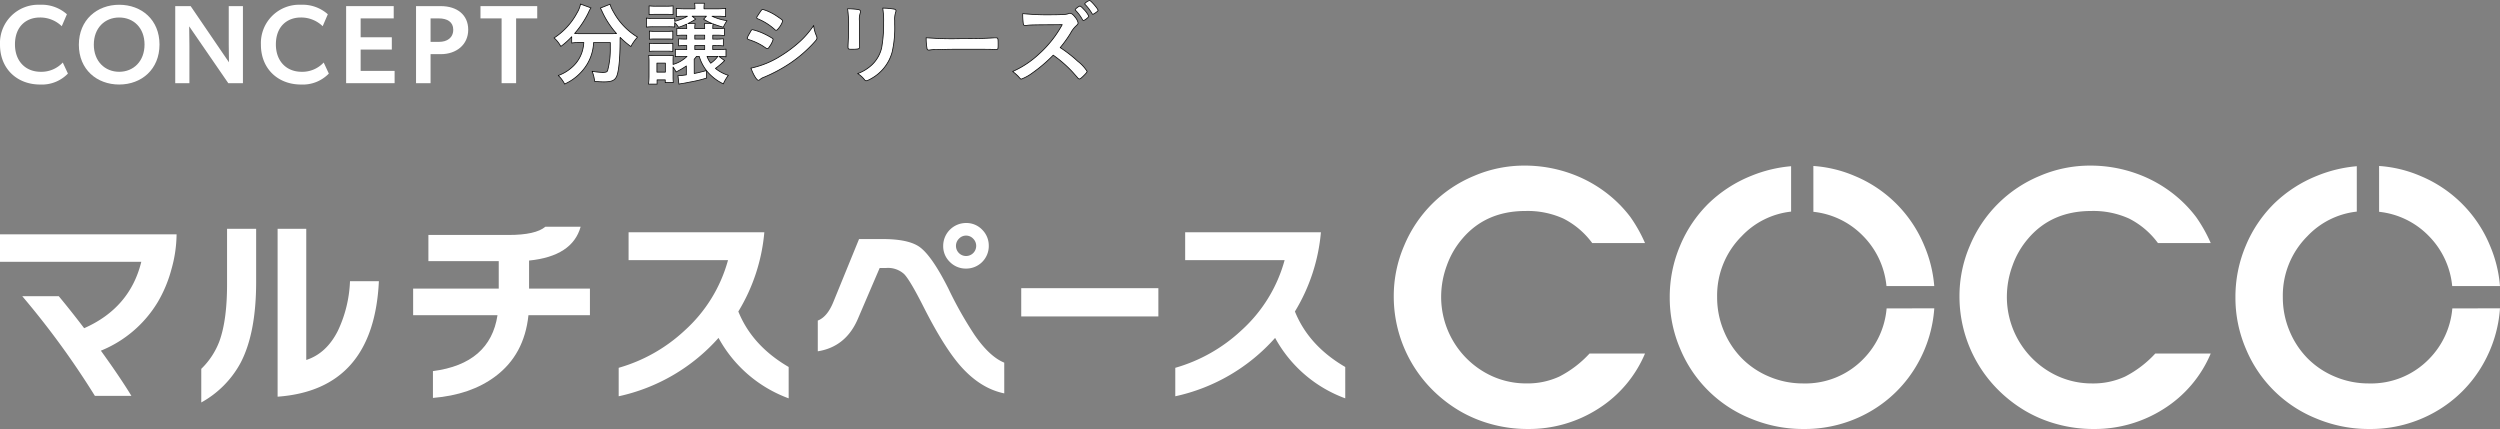
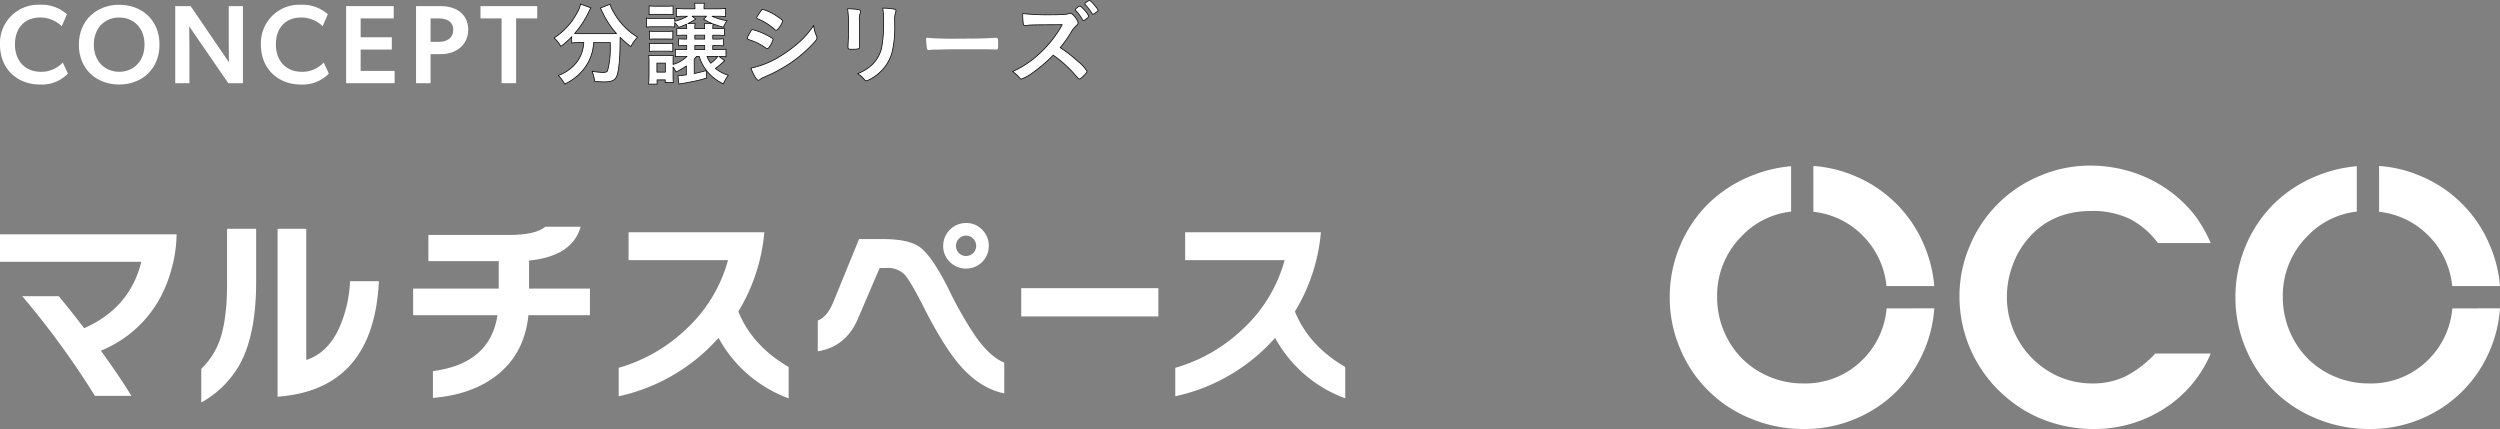
<svg xmlns="http://www.w3.org/2000/svg" height="104.192" viewBox="0 0 607.2 104.192" width="607.2">
  <rect x="0" y="0" width="607.2" height="104.192" fill="#808080" stroke="none" />
  <clipPath id="a">
    <path d="m0 0h607.2v104.192h-607.2z" />
  </clipPath>
  <g clip-path="url(#a)" fill="#fff">
    <path d="m0 10.54a9.306 9.306 0 0 1 9.712-9.685 9.2 9.2 0 0 1 6.539 2.306l-1.251 2.902a7.513 7.513 0 0 0 -5.315-2.115c-3.255 0-6.049 2.115-6.049 6.538 0 4.042 2.523 6.648 6.266 6.648a7.087 7.087 0 0 0 5.346-2.252l1.247 2.685a8.777 8.777 0 0 1 -6.783 2.658c-5.48 0-9.712-3.743-9.712-9.685" transform="translate(0 .303)" />
    <path d="m14.143 10.568c0-6.023 4.394-9.713 9.793-9.713 5.426 0 9.795 3.636 9.795 9.659s-4.368 9.712-9.795 9.712c-5.4 0-9.793-3.636-9.793-9.658m15.952-.054c0-4.069-2.685-6.566-6.159-6.566s-6.159 2.524-6.159 6.593 2.714 6.593 6.159 6.593c3.473 0 6.159-2.551 6.159-6.62" transform="translate(5.009 .303)" />
    <path d="m31.431 1.1h3.744l9.306 13.647c0-.3-.054-2.956-.054-4.423v-9.224h3.445v18.72h-3.554l-9.5-13.808c0 .325.054 3.066.054 4.611v9.2h-3.441z" transform="translate(11.131 .388)" />
    <path d="m46.8 10.54a9.306 9.306 0 0 1 9.708-9.685 9.2 9.2 0 0 1 6.539 2.306l-1.247 2.902a7.513 7.513 0 0 0 -5.318-2.115c-3.255 0-6.049 2.115-6.049 6.538 0 4.042 2.523 6.648 6.266 6.648a7.087 7.087 0 0 0 5.346-2.252l1.247 2.685a8.777 8.777 0 0 1 -6.783 2.658c-5.48 0-9.712-3.743-9.712-9.685" transform="translate(16.573 .303)" />
    <path d="m62.081 1.1h11.558v2.98h-8.032v4.585h7.57v2.985h-7.57v5.182h8.248v2.983h-11.774z" transform="translate(21.986 .388)" />
    <path d="m74.621 1.1h6.023c3.935 0 6.649 2.118 6.649 5.725 0 3.663-2.9 5.942-6.649 5.942h-2.494v7.054h-3.529zm9.036 5.72c0-1.871-1.439-2.739-3.529-2.739h-1.978v5.7h2.061c1.953 0 3.446-.976 3.446-2.957" transform="translate(26.427 .388)" />
    <path d="m91.308 4.08h-5.128v-2.98h13.782v2.98h-5.128v15.735h-3.526z" transform="translate(30.52 .388)" />
    <path d="m105.445 10.077a11.1 11.1 0 0 0 -1.786.11v-1.521a19.019 19.019 0 0 1 -2.645 2.359 7.448 7.448 0 0 0 -1.633-2.072 16.435 16.435 0 0 0 5.579-6.086 6.579 6.579 0 0 0 .84-2.138l2.536.925a5.835 5.835 0 0 0 -.574 1.081 23.215 23.215 0 0 1 -3.395 5.138 10.352 10.352 0 0 0 1.1.043h7.761c.529 0 .817 0 1.323-.022a21.057 21.057 0 0 1 -3.484-5.314c-.088-.219-.286-.6-.44-.882l2.337-.926a8.445 8.445 0 0 0 .837 1.852 16.188 16.188 0 0 0 5.843 6.129 11.211 11.211 0 0 0 -1.61 2.293 21.022 21.022 0 0 1 -2.6-2.226 7.2 7.2 0 0 0 -.022.727c0 4.387-.33 7.739-.882 8.841-.463.925-1.235 1.235-3.043 1.235-.441 0-.86-.023-2.249-.089a9.179 9.179 0 0 0 -.617-2.469 18.672 18.672 0 0 0 2.536.264c.794 0 1.036-.088 1.212-.4a20.216 20.216 0 0 0 .662-5.643v-1.209h-4.057a11.058 11.058 0 0 1 -1.653 5.4 12.309 12.309 0 0 1 -5.38 4.675 7.471 7.471 0 0 0 -1.541-2.072 9.873 9.873 0 0 0 3.264-1.939 8.3 8.3 0 0 0 2.777-4.83 9.016 9.016 0 0 0 .154-1.234z" transform="translate(35.196 .258)" />
    <path d="m105.445 10.077a11.1 11.1 0 0 0 -1.786.11v-1.521a19.019 19.019 0 0 1 -2.645 2.359 7.448 7.448 0 0 0 -1.633-2.072 16.435 16.435 0 0 0 5.579-6.086 6.579 6.579 0 0 0 .84-2.138l2.536.925a5.835 5.835 0 0 0 -.574 1.081 23.215 23.215 0 0 1 -3.395 5.138 10.352 10.352 0 0 0 1.1.043h7.761c.529 0 .817 0 1.323-.022a21.057 21.057 0 0 1 -3.484-5.314c-.088-.219-.286-.6-.44-.882l2.337-.926a8.445 8.445 0 0 0 .837 1.852 16.188 16.188 0 0 0 5.843 6.129 11.211 11.211 0 0 0 -1.61 2.293 21.022 21.022 0 0 1 -2.6-2.226 7.2 7.2 0 0 0 -.022.727c0 4.387-.33 7.739-.882 8.841-.463.925-1.235 1.235-3.043 1.235-.441 0-.86-.023-2.249-.089a9.179 9.179 0 0 0 -.617-2.469 18.672 18.672 0 0 0 2.536.264c.794 0 1.036-.088 1.212-.4a20.216 20.216 0 0 0 .662-5.643v-1.209h-4.057a11.058 11.058 0 0 1 -1.653 5.4 12.309 12.309 0 0 1 -5.38 4.675 7.471 7.471 0 0 0 -1.541-2.072 9.873 9.873 0 0 0 3.264-1.939 8.3 8.3 0 0 0 2.777-4.83 9.016 9.016 0 0 0 .154-1.234z" stroke="#000" stroke-linecap="round" stroke-linejoin="round" stroke-width=".188" transform="translate(35.196 .258)" />
    <path d="m125.636 15.817a18.9 18.9 0 0 1 -2.492 1.456 8.053 8.053 0 0 0 -.727-1.192v2.271a14.6 14.6 0 0 0 .065 1.5h-1.962v-.662h-1.984v1.037h-2.072a20.074 20.074 0 0 0 .11-2.095v-3.152a13.41 13.41 0 0 0 -.088-1.741 10.212 10.212 0 0 0 1.477.066h3.2a8.872 8.872 0 0 0 1.3-.066 15.421 15.421 0 0 0 -.043 1.587v.617a8.085 8.085 0 0 0 3.373-1.94h-1.014a15.957 15.957 0 0 0 -1.808.066v-1.808a18.1 18.1 0 0 0 1.939.066h.817v-.971h-.176a17.839 17.839 0 0 0 -1.786.066v-1.7c.506.045.991.066 1.786.066h.176v-.946h-.662a16.268 16.268 0 0 0 -1.741.066v-1.741a14.282 14.282 0 0 0 1.764.066h.639c0-.418-.023-.837-.045-1.058-.749.33-1.234.528-1.939.772a4.8 4.8 0 0 0 -.926-1.169v1.082a14.16 14.16 0 0 0 -1.632-.066h-3.594a12.026 12.026 0 0 0 -1.653.088v-2.206a8.329 8.329 0 0 0 1.653.111h3.594a9.68 9.68 0 0 0 1.632-.088v.771a11.737 11.737 0 0 0 3.083-1.235h-1.014a13.215 13.215 0 0 0 -1.675.089v-2.006a16.294 16.294 0 0 0 2.226.11h2.293v-.133a7.1 7.1 0 0 0 -.088-1.212h2.382a6.16 6.16 0 0 0 -.089 1.212v.133h3a15.483 15.483 0 0 0 2.248-.11v2.007a21.738 21.738 0 0 0 -2.2-.089h-1.1a13.689 13.689 0 0 0 3.616 1.081 14.725 14.725 0 0 0 -.882 1.587 23.529 23.529 0 0 1 -2.492-.817 10.694 10.694 0 0 0 -.066 1.147h.75a15.021 15.021 0 0 0 2.072-.087v1.785a16.452 16.452 0 0 0 -2.05-.089h-.772v.949h.641a12.217 12.217 0 0 0 1.93-.092v1.741a13.167 13.167 0 0 0 -1.939-.088h-.641v.971h1.125a14.443 14.443 0 0 0 2.094-.089v1.855a11.716 11.716 0 0 0 -1.7-.087l1.366 1.014a19.8 19.8 0 0 1 -2.226 1.894 9.317 9.317 0 0 0 3.131 1.676 10.406 10.406 0 0 0 -1.213 2.073 11.663 11.663 0 0 1 -4.079-3.2l.023 1.786a29.913 29.913 0 0 1 -4.012.97c-1.323.264-1.323.264-1.831.353a6.075 6.075 0 0 0 -.9.154l-.221-2.052a15.015 15.015 0 0 0 2.029-.2zm-9.04-14.6a12.258 12.258 0 0 0 1.72.088h2.384a12.258 12.258 0 0 0 1.72-.088v2.122c-.508-.043-.971-.066-1.72-.066h-2.382c-.706 0-1.19.023-1.72.066zm.066 6.129a10.27 10.27 0 0 0 1.345.066h3.043a9.523 9.523 0 0 0 1.3-.066v1.99a7.592 7.592 0 0 0 -1.3-.066h-3.043a8.142 8.142 0 0 0 -1.345.066zm0 2.955a10.315 10.315 0 0 0 1.345.065h3.021a9.5 9.5 0 0 0 1.323-.065v1.989a11.029 11.029 0 0 0 -1.345-.065h-3.021a8.166 8.166 0 0 0 -1.323.065zm1.831 7.01h2.05v-2.178h-2.05zm11.6-10.583a8.771 8.771 0 0 0 -.066-1.213h1.9a12.27 12.27 0 0 1 -2.095-1.058l.684-.727h-3.461l.86.707a14.305 14.305 0 0 1 -1.9 1.078h1.764a6.066 6.066 0 0 0 -.088 1.213zm-2.536 10.914c1.014-.2 1.014-.2 2.976-.707a10.79 10.79 0 0 1 -1.763-3.438h-.67a6.147 6.147 0 0 1 -.551.682zm2.536-9.306h-2.4v.954h2.4zm0 2.515h-2.4v.971h2.4zm.573 2.646a6.282 6.282 0 0 0 .9 1.653 7.253 7.253 0 0 0 1.72-1.653z" transform="translate(41.058 .206)" />
    <path d="m125.636 15.817a18.9 18.9 0 0 1 -2.492 1.456 8.053 8.053 0 0 0 -.727-1.192v2.271a14.6 14.6 0 0 0 .065 1.5h-1.962v-.662h-1.984v1.037h-2.072a20.074 20.074 0 0 0 .11-2.095v-3.152a13.41 13.41 0 0 0 -.088-1.741 10.212 10.212 0 0 0 1.477.066h3.2a8.872 8.872 0 0 0 1.3-.066 15.421 15.421 0 0 0 -.043 1.587v.617a8.085 8.085 0 0 0 3.373-1.94h-1.014a15.957 15.957 0 0 0 -1.808.066v-1.808a18.1 18.1 0 0 0 1.939.066h.817v-.971h-.176a17.839 17.839 0 0 0 -1.786.066v-1.7c.506.045.991.066 1.786.066h.176v-.946h-.662a16.268 16.268 0 0 0 -1.741.066v-1.741a14.282 14.282 0 0 0 1.764.066h.639c0-.418-.023-.837-.045-1.058-.749.33-1.234.528-1.939.772a4.8 4.8 0 0 0 -.926-1.169v1.082a14.16 14.16 0 0 0 -1.632-.066h-3.594a12.026 12.026 0 0 0 -1.653.088v-2.206a8.329 8.329 0 0 0 1.653.111h3.594a9.68 9.68 0 0 0 1.632-.088v.771a11.737 11.737 0 0 0 3.083-1.235h-1.014a13.215 13.215 0 0 0 -1.675.089v-2.006a16.294 16.294 0 0 0 2.226.11h2.293v-.133a7.1 7.1 0 0 0 -.088-1.212h2.382a6.16 6.16 0 0 0 -.089 1.212v.133h3a15.483 15.483 0 0 0 2.248-.11v2.007a21.738 21.738 0 0 0 -2.2-.089h-1.1a13.689 13.689 0 0 0 3.616 1.081 14.725 14.725 0 0 0 -.882 1.587 23.529 23.529 0 0 1 -2.492-.817 10.694 10.694 0 0 0 -.066 1.147h.75a15.021 15.021 0 0 0 2.072-.087v1.785a16.452 16.452 0 0 0 -2.05-.089h-.772v.949h.641a12.217 12.217 0 0 0 1.93-.092v1.741a13.167 13.167 0 0 0 -1.939-.088h-.641v.971h1.125a14.443 14.443 0 0 0 2.094-.089v1.855a11.716 11.716 0 0 0 -1.7-.087l1.366 1.014a19.8 19.8 0 0 1 -2.226 1.894 9.317 9.317 0 0 0 3.131 1.676 10.406 10.406 0 0 0 -1.213 2.073 11.663 11.663 0 0 1 -4.079-3.2l.023 1.786a29.913 29.913 0 0 1 -4.012.97c-1.323.264-1.323.264-1.831.353a6.075 6.075 0 0 0 -.9.154l-.221-2.052a15.015 15.015 0 0 0 2.029-.2zm-9.04-14.6a12.258 12.258 0 0 0 1.72.088h2.384a12.258 12.258 0 0 0 1.72-.088v2.122c-.508-.043-.971-.066-1.72-.066h-2.382c-.706 0-1.19.023-1.72.066zm.066 6.129a10.27 10.27 0 0 0 1.345.066h3.043a9.523 9.523 0 0 0 1.3-.066v1.99a7.592 7.592 0 0 0 -1.3-.066h-3.043a8.142 8.142 0 0 0 -1.345.066zm0 2.955a10.315 10.315 0 0 0 1.345.065h3.021a9.5 9.5 0 0 0 1.323-.065v1.989a11.029 11.029 0 0 0 -1.345-.065h-3.021a8.166 8.166 0 0 0 -1.323.065zm1.831 7.01h2.05v-2.178h-2.05zm11.6-10.583a8.771 8.771 0 0 0 -.066-1.213h1.9a12.27 12.27 0 0 1 -2.095-1.058l.684-.727h-3.461l.86.707a14.305 14.305 0 0 1 -1.9 1.078h1.764a6.066 6.066 0 0 0 -.088 1.213zm-2.536 10.914c1.014-.2 1.014-.2 2.976-.707a10.79 10.79 0 0 1 -1.763-3.438h-.67a6.147 6.147 0 0 1 -.551.682zm2.536-9.306h-2.4v.954h2.4zm0 2.515h-2.4v.971h2.4zm.573 2.646a6.282 6.282 0 0 0 .9 1.653 7.253 7.253 0 0 0 1.72-1.653z" stroke="#000" stroke-linecap="round" stroke-linejoin="round" stroke-width=".188" transform="translate(41.058 .206)" />
    <path d="m139.487 10.64c-.309.486-.4.574-.573.574-.156 0-.156 0-1.1-.639a14.668 14.668 0 0 0 -3.329-1.521c-.353-.133-.463-.222-.463-.375a4.034 4.034 0 0 1 .529-1.081c.088-.177.176-.309.221-.418.242-.441.352-.574.528-.574a14.745 14.745 0 0 1 3.216 1.194 17.662 17.662 0 0 1 1.676.948.4.4 0 0 1 .11.264 5.386 5.386 0 0 1 -.815 1.63m11.355-2.512a1.226 1.226 0 0 1 .11.485c0 .286-.11.463-.529.926a31.757 31.757 0 0 1 -5.953 5.2 37.116 37.116 0 0 1 -6.26 3.373 3.2 3.2 0 0 0 -1.081.594c-.2.156-.264.2-.375.2-.42 0-1.169-1.213-1.831-2.955a21.967 21.967 0 0 0 7.21-2.953 31.091 31.091 0 0 0 4.849-3.66 21.214 21.214 0 0 0 3.175-3.747 8.39 8.39 0 0 0 .684 2.535m-9.241-1.808c-.287.352-.4.44-.551.44a.483.483 0 0 1 -.33-.176 13.861 13.861 0 0 0 -4.077-2.584c-.219-.088-.309-.176-.309-.307a.581.581 0 0 1 .134-.332c1.058-1.609 1.1-1.675 1.343-1.675a12.465 12.465 0 0 1 3.528 1.72c1.059.706 1.3.9 1.3 1.124a5.482 5.482 0 0 1 -1.038 1.79" transform="translate(47.463 .598)" />
    <path d="m139.487 10.64c-.309.486-.4.574-.573.574-.156 0-.156 0-1.1-.639a14.668 14.668 0 0 0 -3.329-1.521c-.353-.133-.463-.222-.463-.375a4.034 4.034 0 0 1 .529-1.081c.088-.177.176-.309.221-.418.242-.441.352-.574.528-.574a14.745 14.745 0 0 1 3.216 1.194 17.662 17.662 0 0 1 1.676.948.4.4 0 0 1 .11.264 5.386 5.386 0 0 1 -.815 1.628zm11.355-2.512a1.226 1.226 0 0 1 .11.485c0 .286-.11.463-.529.926a31.757 31.757 0 0 1 -5.953 5.2 37.116 37.116 0 0 1 -6.26 3.373 3.2 3.2 0 0 0 -1.081.594c-.2.156-.264.2-.375.2-.42 0-1.169-1.213-1.831-2.955a21.967 21.967 0 0 0 7.21-2.951 31.091 31.091 0 0 0 4.849-3.66 21.214 21.214 0 0 0 3.175-3.747 8.39 8.39 0 0 0 .685 2.535zm-9.242-1.808c-.287.352-.4.44-.551.44a.483.483 0 0 1 -.33-.176 13.861 13.861 0 0 0 -4.077-2.584c-.219-.088-.309-.176-.309-.307a.581.581 0 0 1 .134-.332c1.058-1.609 1.1-1.675 1.343-1.675a12.465 12.465 0 0 1 3.528 1.72c1.059.706 1.3.9 1.3 1.124a5.482 5.482 0 0 1 -1.038 1.79z" stroke="#000" stroke-linecap="round" stroke-linejoin="round" stroke-width=".188" transform="translate(47.463 .598)" />
    <path d="m154.888 8.252c0 .508.022 1.522.043 2.138 0 .221.022.441.022.529 0 .441-.307.531-2.027.531-.662 0-.795-.089-.795-.464v-.44c.089-1.72.133-2.668.133-4.233a28.079 28.079 0 0 0 -.242-4.7 17.382 17.382 0 0 1 2.668.2c.309.066.485.221.485.486a.871.871 0 0 1 -.065.307 4.823 4.823 0 0 0 -.221 1.919zm8.576-2.865a26.374 26.374 0 0 1 -.617 6.745 10.519 10.519 0 0 1 -5.159 6.484 3.652 3.652 0 0 1 -1.124.485.528.528 0 0 1 -.418-.244 6.194 6.194 0 0 0 -1.676-1.5 10.139 10.139 0 0 0 3.572-2.228 8.256 8.256 0 0 0 2.249-4.012 32.51 32.51 0 0 0 .485-6.174 18.084 18.084 0 0 0 -.221-3.483 15.574 15.574 0 0 1 2.8.242c.287.066.42.176.42.4a1.173 1.173 0 0 1 -.088.4 5.325 5.325 0 0 0 -.221 1.962z" transform="translate(53.838 .518)" />
    <path d="m154.888 8.252c0 .508.022 1.522.043 2.138 0 .221.022.441.022.529 0 .441-.307.531-2.027.531-.662 0-.795-.089-.795-.464v-.44c.089-1.72.133-2.668.133-4.233a28.079 28.079 0 0 0 -.242-4.7 17.382 17.382 0 0 1 2.668.2c.309.066.485.221.485.486a.871.871 0 0 1 -.065.307 4.823 4.823 0 0 0 -.221 1.919zm8.576-2.865a26.374 26.374 0 0 1 -.617 6.745 10.519 10.519 0 0 1 -5.159 6.484 3.652 3.652 0 0 1 -1.124.485.528.528 0 0 1 -.418-.244 6.194 6.194 0 0 0 -1.676-1.5 10.139 10.139 0 0 0 3.572-2.228 8.256 8.256 0 0 0 2.249-4.012 32.51 32.51 0 0 0 .485-6.174 18.084 18.084 0 0 0 -.221-3.483 15.574 15.574 0 0 1 2.8.242c.287.066.42.176.42.4a1.173 1.173 0 0 1 -.088.4 5.325 5.325 0 0 0 -.221 1.962z" stroke="#000" stroke-linecap="round" stroke-linejoin="round" stroke-width=".188" transform="translate(53.838 .518)" />
    <path d="m174.075 6.99c4.034 0 6.35-.043 8.576-.2h.287c.661 0 .661.022.661 1.785 0 .9-.066 1.059-.44 1.059h-.088c-1.456-.066-2.271-.066-8.644-.066-2.336 0-3.5.022-5.533.088h-.639a5.746 5.746 0 0 0 -1.235.088c-.111 0-.2.023-.242.023a.4.4 0 0 1 -.441-.31 14.2 14.2 0 0 1 -.219-2.689 76.892 76.892 0 0 0 7.958.221" transform="translate(58.83 2.397)" />
-     <path d="m174.075 6.99c4.034 0 6.35-.043 8.576-.2h.287c.661 0 .661.022.661 1.785 0 .9-.066 1.059-.44 1.059h-.088c-1.456-.066-2.271-.066-8.644-.066-2.336 0-3.5.022-5.533.088h-.639a5.746 5.746 0 0 0 -1.235.088c-.111 0-.2.023-.242.023a.4.4 0 0 1 -.441-.31 14.2 14.2 0 0 1 -.219-2.689 76.892 76.892 0 0 0 7.957.222z" stroke="#000" stroke-linecap="round" stroke-linejoin="round" stroke-width=".188" transform="translate(58.83 2.397)" />
    <path d="m197.436 14.843a9.643 9.643 0 0 1 2.271 2.448c0 .2-.287.551-.971 1.212-.506.486-.727.639-.882.639a.546.546 0 0 1 -.33-.153c-.242-.287-.242-.287-1.257-1.434a30.084 30.084 0 0 0 -4.784-4.19 35.712 35.712 0 0 1 -5 4.278 11.1 11.1 0 0 1 -2.711 1.522c-.221 0-.244-.023-.772-.641a11.935 11.935 0 0 0 -1.366-1.19 23.19 23.19 0 0 0 6.5-4.343 26.907 26.907 0 0 0 5.534-7.032c-7.454.041-7.454.041-8.668.176-.264.023-.309.023-.352.023a.38.38 0 0 1 -.42-.353 15.392 15.392 0 0 1 -.153-2.535 59.717 59.717 0 0 0 7.032.286c1.3 0 2.668-.043 3.395-.11a3.328 3.328 0 0 0 .795-.2.469.469 0 0 1 .264-.045c.375 0 .772.309 1.3 1.013a3.042 3.042 0 0 1 .661 1.3c0 .265-.066.353-.639.883a6.579 6.579 0 0 0 -1.19 1.632 30.271 30.271 0 0 1 -2.513 3.5 31.811 31.811 0 0 1 4.255 3.307m1.165-10.068a10.216 10.216 0 0 0 -1.632-2.228c-.133-.131-.133-.131-.133-.2 0-.133.133-.265.508-.551.33-.242.506-.332.617-.332.176 0 .418.2.948.773a6.1 6.1 0 0 1 1.212 1.675c0 .242-.991 1.037-1.3 1.037-.089 0-.133-.046-.221-.177m3.086-1.653c-.154.11-.33.221-.4.264a.289.289 0 0 0 -.111.023.167.167 0 0 0 -.065.043c-.066 0-.133-.066-.221-.221a11.277 11.277 0 0 0 -1.653-2.161c-.066-.043-.066-.043-.133-.153a2.419 2.419 0 0 1 1.156-.807c.154 0 .219.043.463.264a12.162 12.162 0 0 1 1.479 1.736 1.538 1.538 0 0 1 .176.374c0 .111-.264.376-.684.641" transform="translate(64.324 .033)" />
    <path d="m197.436 14.843a9.643 9.643 0 0 1 2.271 2.448c0 .2-.287.551-.971 1.212-.506.486-.727.639-.882.639a.546.546 0 0 1 -.33-.153c-.242-.287-.242-.287-1.257-1.434a30.084 30.084 0 0 0 -4.784-4.19 35.712 35.712 0 0 1 -5 4.278 11.1 11.1 0 0 1 -2.711 1.522c-.221 0-.244-.023-.772-.641a11.935 11.935 0 0 0 -1.366-1.19 23.19 23.19 0 0 0 6.5-4.343 26.907 26.907 0 0 0 5.534-7.032c-7.454.041-7.454.041-8.668.176-.264.023-.309.023-.352.023a.38.38 0 0 1 -.42-.353 15.392 15.392 0 0 1 -.153-2.535 59.717 59.717 0 0 0 7.032.286c1.3 0 2.668-.043 3.395-.11a3.328 3.328 0 0 0 .795-.2.469.469 0 0 1 .264-.045c.375 0 .772.309 1.3 1.013a3.042 3.042 0 0 1 .661 1.3c0 .265-.066.353-.639.883a6.579 6.579 0 0 0 -1.19 1.632 30.271 30.271 0 0 1 -2.513 3.5 31.811 31.811 0 0 1 4.256 3.314zm1.164-10.075a10.216 10.216 0 0 0 -1.632-2.228c-.133-.131-.133-.131-.133-.2 0-.133.133-.265.508-.551.33-.242.506-.332.617-.332.176 0 .418.2.948.773a6.1 6.1 0 0 1 1.212 1.675c0 .242-.991 1.037-1.3 1.037-.084.004-.127-.042-.22-.174zm3.086-1.653c-.154.11-.33.221-.4.264a.289.289 0 0 0 -.111.023.167.167 0 0 0 -.065.043c-.066 0-.133-.066-.221-.221a11.277 11.277 0 0 0 -1.653-2.161c-.066-.043-.066-.043-.133-.153a2.419 2.419 0 0 1 1.155-.81c.154 0 .219.043.463.264a12.162 12.162 0 0 1 1.479 1.736 1.538 1.538 0 0 1 .176.374c-.001.111-.265.377-.685.641z" stroke="#000" stroke-linecap="round" stroke-linejoin="round" stroke-width=".188" transform="translate(64.324 .033)" />
-     <path d="m297.54 75.344h13.47a29.324 29.324 0 0 1 -11.327 13.388 31.171 31.171 0 0 1 -17.206 4.939 33.049 33.049 0 0 1 -8.673-1.143 31.648 31.648 0 0 1 -7.777-3.223 33.233 33.233 0 0 1 -6.551-5.043 32.032 32.032 0 0 1 -9.491-22.8 30.861 30.861 0 0 1 2.531-12.33 31.355 31.355 0 0 1 16.9-16.9 30.861 30.861 0 0 1 12.33-2.531 33.1 33.1 0 0 1 11.246 1.938 31.642 31.642 0 0 1 9.735 5.574 30.581 30.581 0 0 1 4.734 4.979 35.635 35.635 0 0 1 3.552 6.327h-12.821a19.823 19.823 0 0 0 -6.979-5.939 21.014 21.014 0 0 0 -9.224-1.857q-9.675 0-15.39 6.776a20.516 20.516 0 0 0 -3.735 6.49 21.906 21.906 0 0 0 -1.368 7.552 21.146 21.146 0 0 0 10.328 18.227 20.015 20.015 0 0 0 10.408 2.836 18.408 18.408 0 0 0 7.981-1.672 26.214 26.214 0 0 0 7.327-5.593" transform="translate(88.531 10.521)" />
    <path d="m399.007 75.344h13.47a29.324 29.324 0 0 1 -11.327 13.389 31.171 31.171 0 0 1 -17.206 4.939 33.049 33.049 0 0 1 -8.673-1.143 31.648 31.648 0 0 1 -7.777-3.223 33.235 33.235 0 0 1 -6.551-5.043 32.032 32.032 0 0 1 -9.491-22.8 30.861 30.861 0 0 1 2.531-12.33 31.355 31.355 0 0 1 16.9-16.9 30.86 30.86 0 0 1 12.329-2.531 33.1 33.1 0 0 1 11.246 1.938 31.642 31.642 0 0 1 9.735 5.574 30.583 30.583 0 0 1 4.734 4.979 35.637 35.637 0 0 1 3.552 6.327h-12.82a19.823 19.823 0 0 0 -6.979-5.939 21.014 21.014 0 0 0 -9.224-1.857q-9.675 0-15.39 6.776a20.516 20.516 0 0 0 -3.735 6.49 21.905 21.905 0 0 0 -1.368 7.552 21.146 21.146 0 0 0 10.328 18.227 20.015 20.015 0 0 0 10.409 2.84 18.408 18.408 0 0 0 7.981-1.672 26.215 26.215 0 0 0 7.327-5.593" transform="translate(124.466 10.521)" />
    <path d="m325.249 40.9a19.707 19.707 0 0 1 11.987 5.785 20 20 0 0 1 5.764 12.253h11.606a31.327 31.327 0 0 0 -2.393-9.742 31.2 31.2 0 0 0 -16.879-16.982 30.738 30.738 0 0 0 -10.09-2.444z" transform="translate(115.186 10.543)" />
    <path d="m352.161 64.34a19.893 19.893 0 0 1 -5.675 12.313 19.621 19.621 0 0 1 -14.595 5.919 20.894 20.894 0 0 1 -8.2-1.633 20.371 20.371 0 0 1 -6.653-4.429 20.752 20.752 0 0 1 -4.409-6.673 21 21 0 0 1 -1.633-8.245 20.358 20.358 0 0 1 5.98-14.8 19.393 19.393 0 0 1 11.986-5.953v-11.027a33.052 33.052 0 0 0 -9.7 2.347 32.034 32.034 0 0 0 -10.389 6.736 31.25 31.25 0 0 0 -6.857 10.185 31.794 31.794 0 0 0 -2.531 12.594 31.394 31.394 0 0 0 2.55 12.512 31.084 31.084 0 0 0 17.227 16.959 32.938 32.938 0 0 0 12.715 2.49 31.724 31.724 0 0 0 16.164-4.224 30.816 30.816 0 0 0 11.509-11.574 31.673 31.673 0 0 0 4.088-13.5z" transform="translate(106.061 10.558)" />
    <path d="m426.716 40.9a19.707 19.707 0 0 1 11.984 5.786 20 20 0 0 1 5.769 12.252h11.606a31.325 31.325 0 0 0 -2.393-9.742 31.2 31.2 0 0 0 -16.879-16.982 30.737 30.737 0 0 0 -10.09-2.444z" transform="translate(151.121 10.543)" />
    <path d="m453.628 64.34a19.893 19.893 0 0 1 -5.675 12.313 19.621 19.621 0 0 1 -14.6 5.919 20.894 20.894 0 0 1 -8.2-1.633 20.371 20.371 0 0 1 -6.653-4.429 20.753 20.753 0 0 1 -4.409-6.673 21 21 0 0 1 -1.633-8.245 20.358 20.358 0 0 1 5.98-14.8 19.393 19.393 0 0 1 11.986-5.953v-11.027a33.053 33.053 0 0 0 -9.7 2.347 32.033 32.033 0 0 0 -10.389 6.736 31.251 31.251 0 0 0 -6.857 10.185 31.8 31.8 0 0 0 -2.531 12.594 31.394 31.394 0 0 0 2.55 12.512 31.084 31.084 0 0 0 17.227 16.959 32.939 32.939 0 0 0 12.715 2.49 31.725 31.725 0 0 0 16.164-4.224 30.817 30.817 0 0 0 11.512-11.574 31.672 31.672 0 0 0 4.088-13.5z" transform="translate(141.995 10.558)" />
    <path d="m31.915 81.262h-8.869a202.126 202.126 0 0 0 -17.635-24.2h8.868q2.8 3.358 6.161 7.766 11.124-4.909 13.88-16.133h-34.32v-6.664h42.889a32.009 32.009 0 0 1 -1.253 8.492 31.641 31.641 0 0 1 -3.308 7.942 28.727 28.727 0 0 1 -13.828 11.824q4.71 6.514 7.415 10.973" transform="translate(0 14.885)" />
    <path d="m49.427 53.959q0 12.476-3.807 19.691a24.037 24.037 0 0 1 -9.52 9.57v-8.168a18.321 18.321 0 0 0 4.408-6.714q1.855-5.111 1.855-13.829v-13.477h7.063zm29.813-.2q-1.253 26.355-24.6 28.058v-40.785h6.96v31.868q4.909-1.6 7.666-7.065a30.68 30.68 0 0 0 2.955-12.075z" transform="translate(12.785 14.531)" />
    <path d="m117.039 62.156h-14.931q-1 9.62-8.067 14.881-5.963 4.463-15.131 5.211v-6.514q13.879-1.8 15.682-13.578h-20.492v-6.463h20.793v-6.664h-17.085v-6.363h19.492q6.563 0 8.918-2h8.568q-2 7.166-12.526 8.217v6.814h14.781z" transform="translate(26.242 14.4)" />
    <path d="m152.252 81.994a31.891 31.891 0 0 1 -17.035-14.68 45.229 45.229 0 0 1 -24.25 14.179v-6.914a39.254 39.254 0 0 0 16.033-9.069 35.581 35.581 0 0 0 10.522-17.085h-24.15v-6.764h32.968a44.334 44.334 0 0 1 -6.313 19.24q3.356 8.318 12.225 13.478z" transform="translate(39.299 14.754)" />
    <path d="m191.969 81.381q-5.862-1.2-10.722-6.764-3.959-4.56-8.768-14.029-3.358-6.664-4.81-8.167a5.8 5.8 0 0 0 -4.359-1.5h-1.6l-5.261 12.275q-2.907 6.863-9.77 7.966v-7.467q2.305-.9 3.758-4.459l6.263-15.336h5.762q6.211 0 8.918 1.9 3.006 2.155 7.014 10.121a92.539 92.539 0 0 0 6.406 11.331q3.607 5.21 7.165 6.664zm-3.758-35.824a5.474 5.474 0 0 1 -5.51 5.511 5.4 5.4 0 0 1 -3.935-1.6 5.273 5.273 0 0 1 -1.628-3.908 5.557 5.557 0 0 1 5.562-5.56 5.282 5.282 0 0 1 3.907 1.628 5.407 5.407 0 0 1 1.6 3.934m-3.056 0a2.448 2.448 0 0 0 -.726-1.754 2.365 2.365 0 0 0 -3.458 0 2.448 2.448 0 0 0 -.726 1.754 2.455 2.455 0 0 0 4.91 0" transform="translate(51.945 14.164)" />
    <path d="m0 0h33.307v6.864h-33.307z" transform="translate(248.037 69.993)" />
    <path d="m252.081 81.994a31.891 31.891 0 0 1 -17.035-14.68 45.229 45.229 0 0 1 -24.246 14.179v-6.914a39.254 39.254 0 0 0 16.033-9.069 35.581 35.581 0 0 0 10.522-17.085h-24.155v-6.764h32.968a44.334 44.334 0 0 1 -6.313 19.24q3.356 8.318 12.225 13.478z" transform="translate(74.653 14.754)" />
  </g>
</svg>